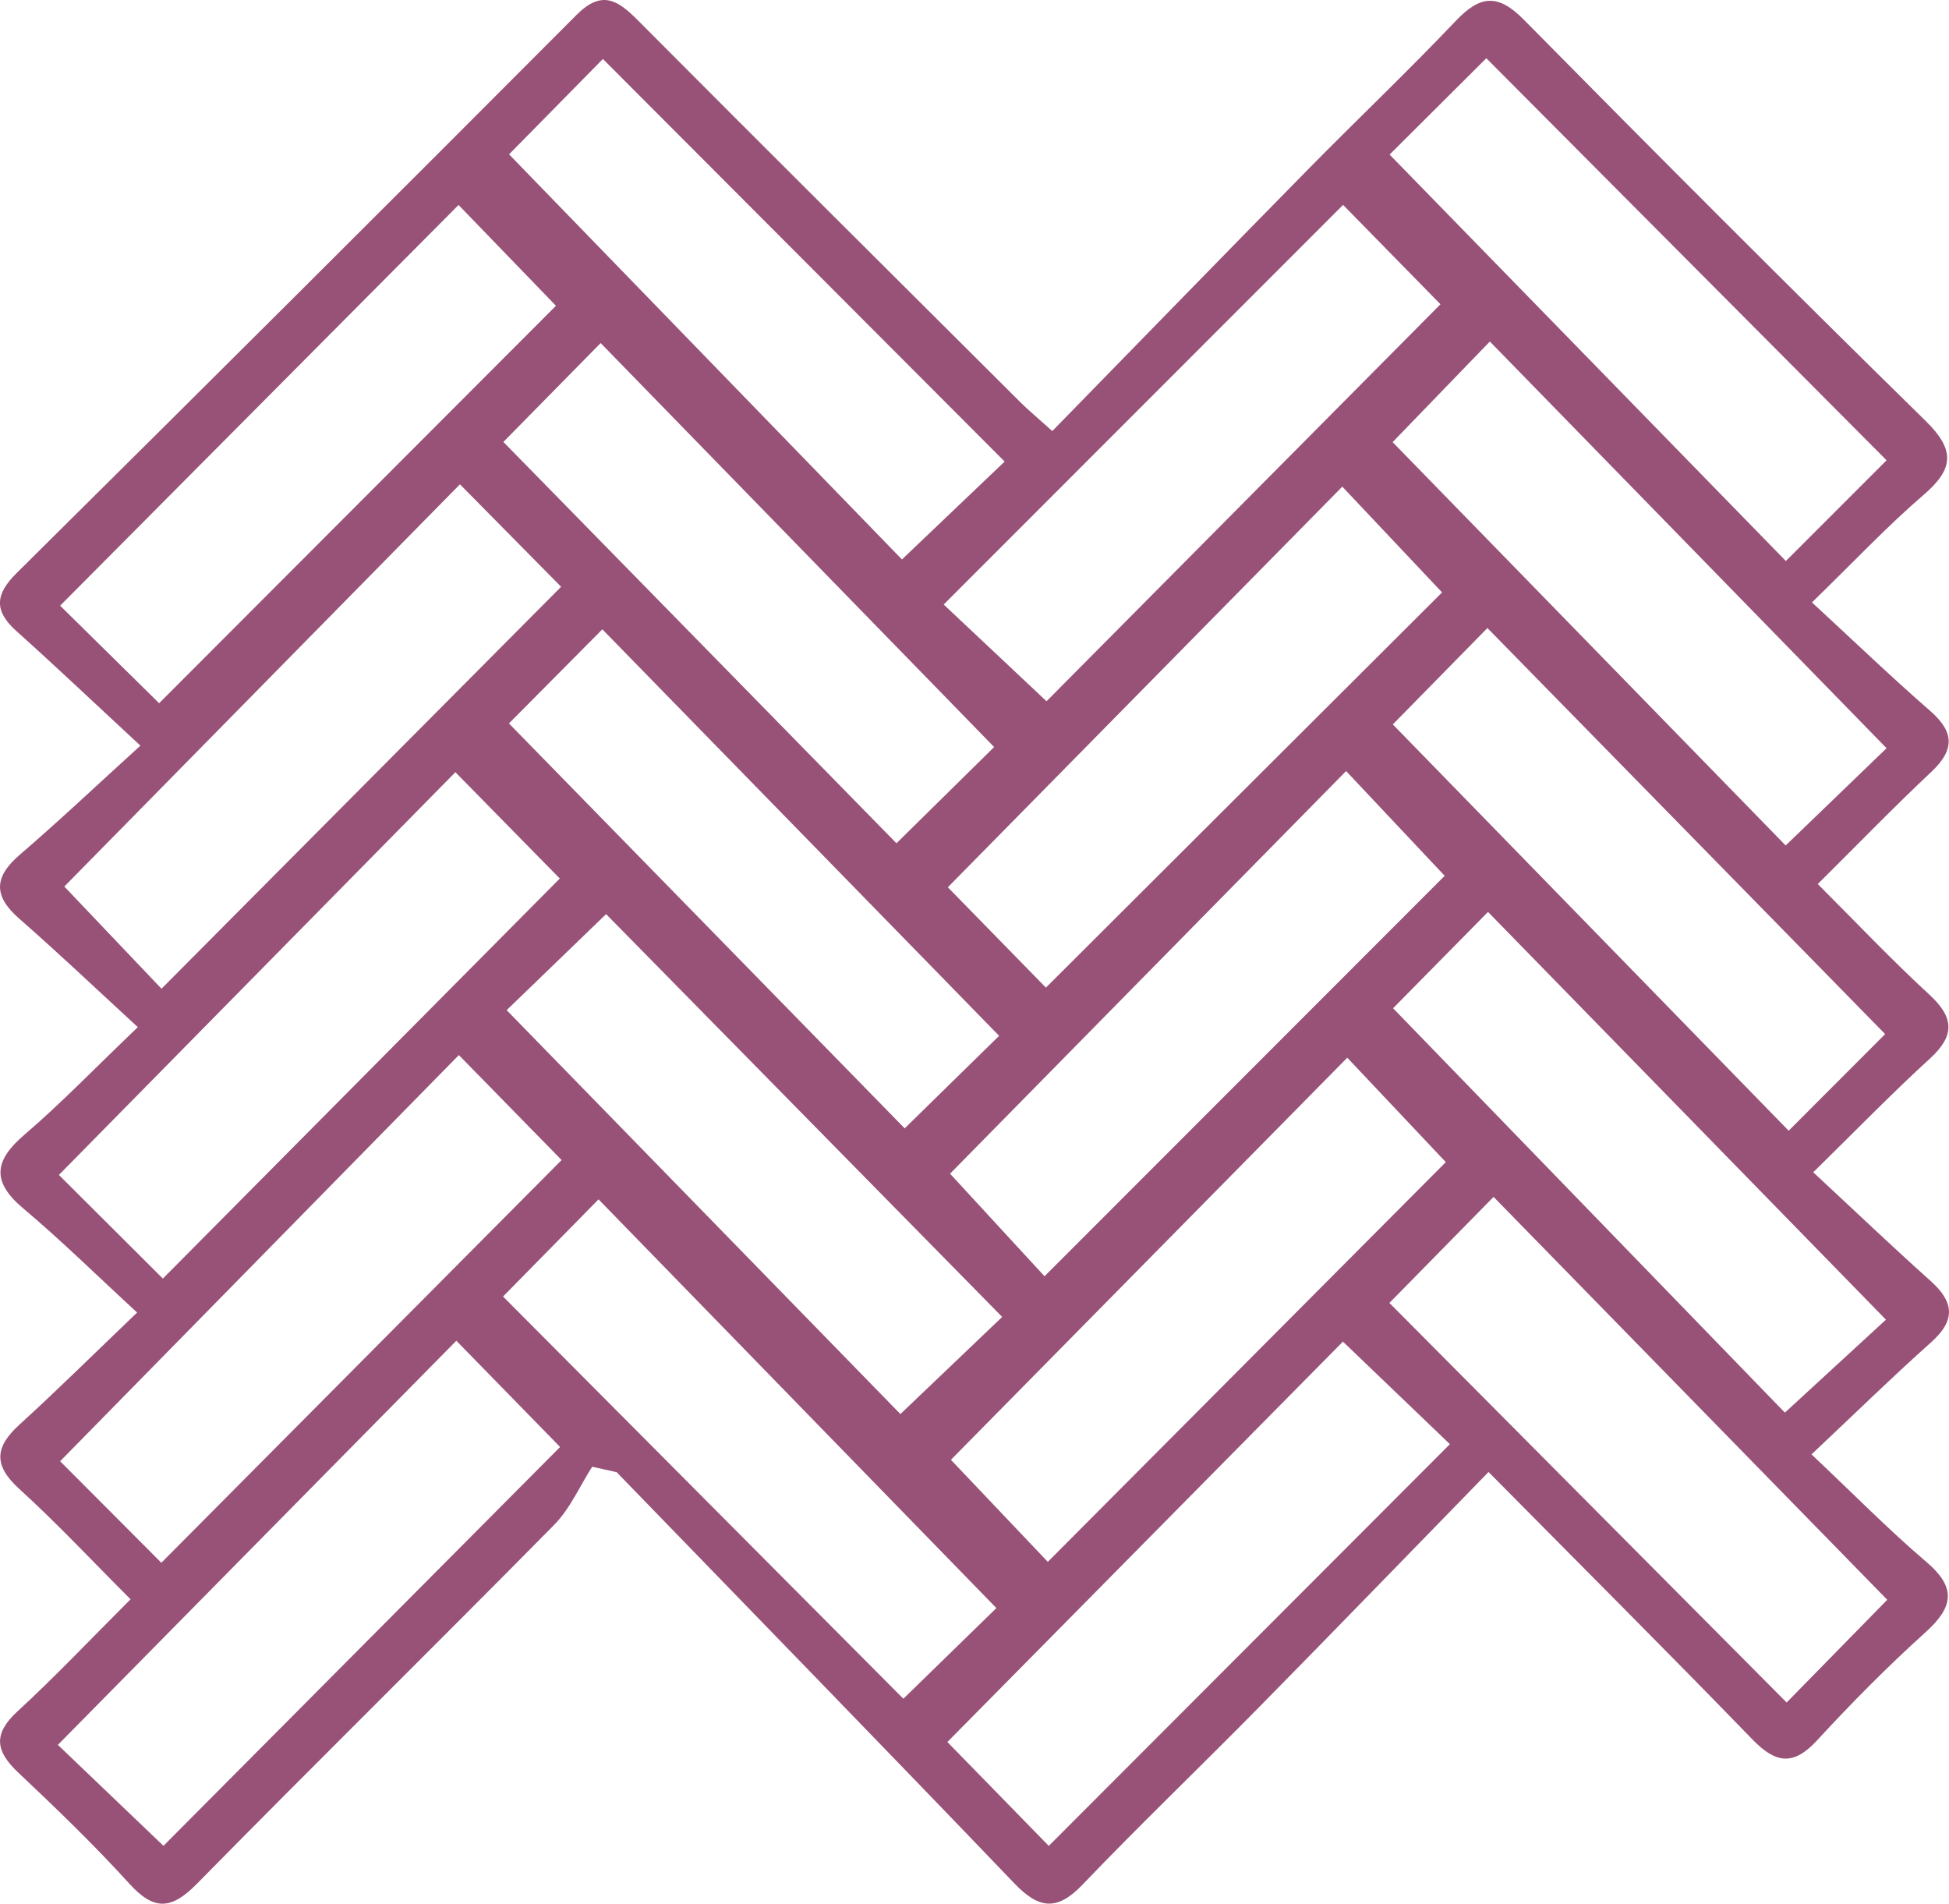
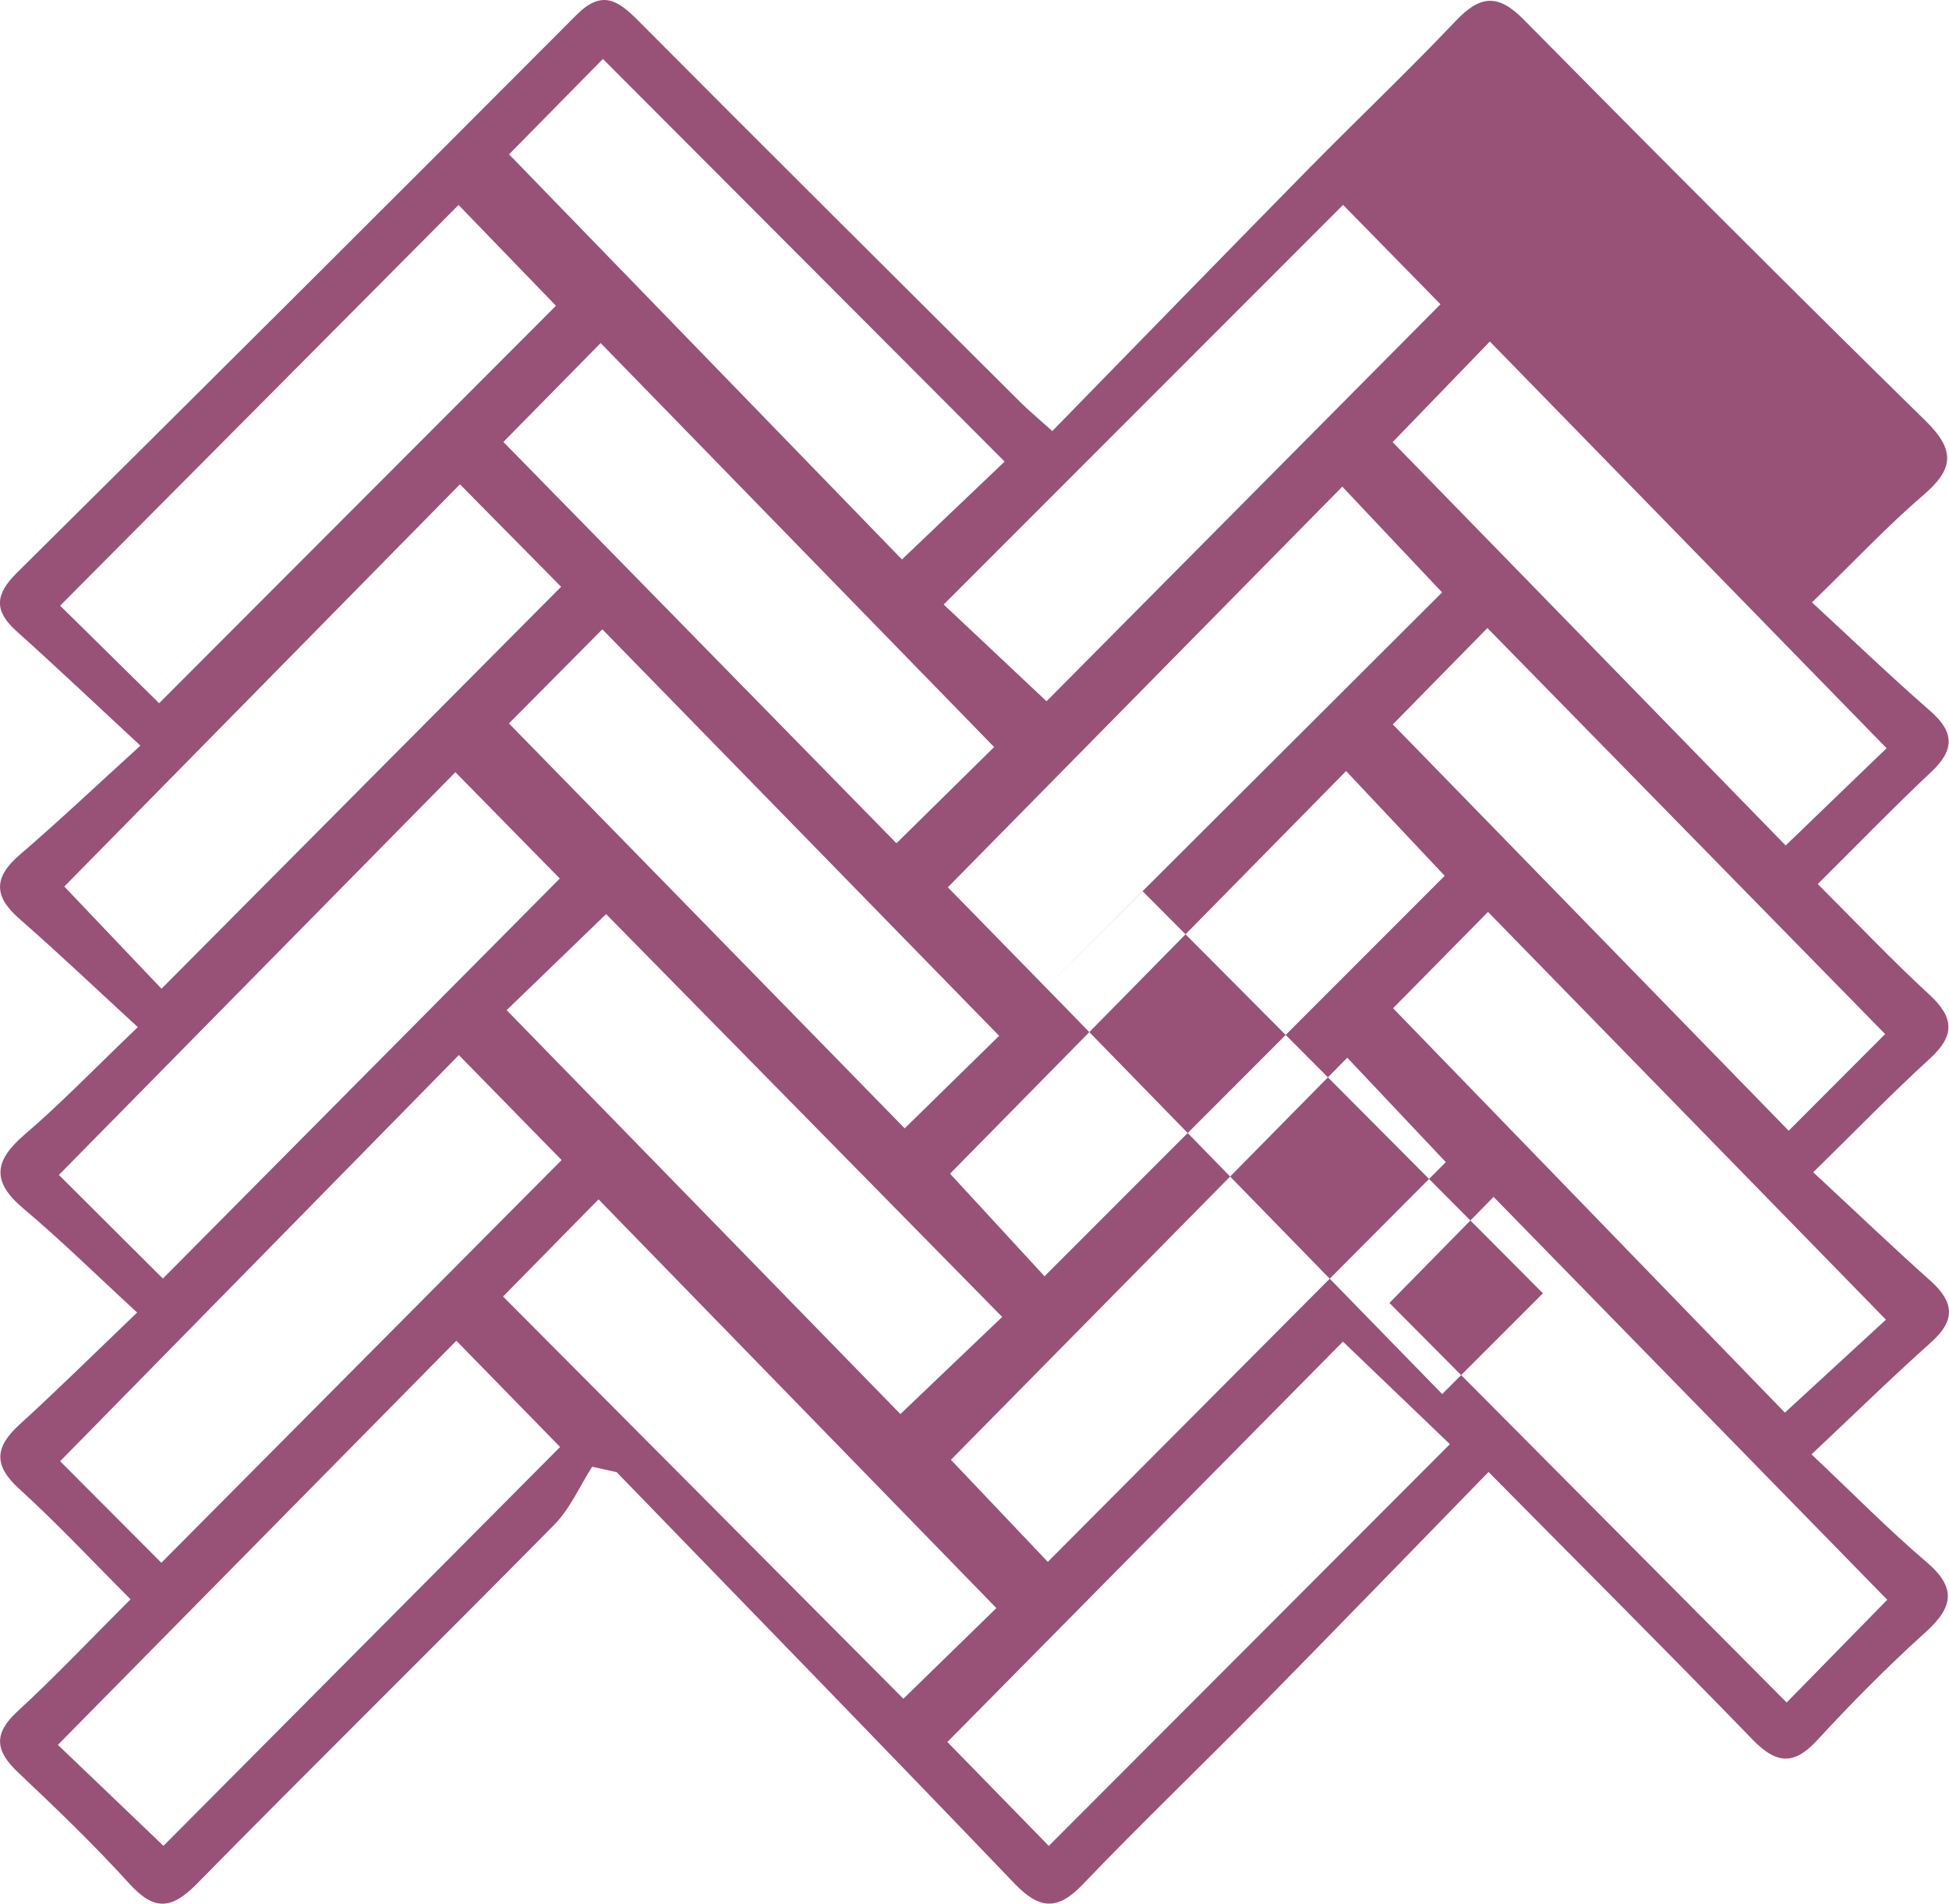
<svg xmlns="http://www.w3.org/2000/svg" id="Layer_2" data-name="Layer 2" viewBox="0 0 518.59 506.49">
  <defs>
    <style> .cls-1 { fill: #985277; stroke-width: 0px; } </style>
  </defs>
  <g id="Layer_1-2" data-name="Layer 1">
-     <path class="cls-1" d="m280,114.68c23.13-23.67,45.48-46.67,67.97-69.54,13.04-13.26,26.55-26.07,39.35-39.55,6.42-6.76,11.15-7.43,18.1-.39,35.39,35.86,70.98,71.52,106.96,106.79,7.84,7.69,7.56,12.7-.49,19.62-9.65,8.29-18.41,17.63-29.76,28.66,11.12,10.26,21.08,19.82,31.47,28.88,6.49,5.66,6.49,10.38.26,16.23-9.87,9.27-19.3,19.01-30.19,29.82,10.04,10.02,19.51,20.05,29.64,29.37,6.68,6.14,6.94,10.93.14,17.13-9.99,9.11-19.42,18.85-30.98,30.18,10.89,10.12,20.91,19.69,31.23,28.92,6.27,5.61,6.69,10.45.17,16.28-10.34,9.24-20.26,18.94-31.86,29.86,11.39,10.74,20.59,20.13,30.56,28.61,8.08,6.87,7.19,12.02-.23,18.72-10.06,9.07-19.63,18.74-28.81,28.71-6.29,6.83-10.96,6.27-17.19-.15-22.63-23.35-45.66-46.33-70.27-71.21-20.97,21.5-41.07,42.28-61.35,62.87-15.49,15.73-31.45,31.01-46.71,46.95-6.76,7.06-11.6,6.42-18.09-.35-35.11-36.64-70.53-72.98-105.84-109.42-2.17-.48-4.34-.96-6.51-1.45-3.33,5.2-5.88,11.18-10.13,15.48-31.56,32-63.61,63.51-95.12,95.55-6.79,6.9-11.39,7.07-17.92-.12-9.36-10.31-19.44-20-29.58-29.57-6.06-5.72-6.68-10.27-.16-16.26,9.95-9.14,19.25-19,30.08-29.81-10.11-10.1-19.5-20.17-29.65-29.4-6.92-6.3-6.44-11.13.1-17.08,9.96-9.07,19.54-18.56,31.3-29.81-10.94-10.07-20.29-19.28-30.31-27.71-8.45-7.11-7.77-12.67.31-19.59,9.68-8.28,18.55-17.51,30.18-28.63-11.24-10.33-21.21-19.82-31.56-28.87-6.92-6.05-6.74-11.08.18-17.02,10.22-8.77,20-18.04,32.07-29-12.64-11.71-22.7-21.26-33.03-30.52-6.01-5.39-5.58-9.77.08-15.38C54.21,103.13,103.9,53.64,153.4,3.97c6.69-6.71,10.92-4,16.3,1.41,33.87,34.04,67.94,67.89,101.96,101.79,1.89,1.88,3.97,3.59,8.34,7.52Zm-1.54,71.89c35.09-35.36,70.62-71.15,104.82-105.62-8.12-8.29-17.26-17.62-25.91-26.44-35.05,35.06-70.53,70.55-106.27,106.32,9.07,8.54,18.59,17.49,27.36,25.74ZM43.34,340.16c35.76-36.04,71.09-71.64,105.61-106.43-8.86-9.02-18.16-18.5-27.78-28.29-35.09,35.64-70.29,71.38-105.5,107.15,8.64,8.61,17.88,17.82,27.67,27.58ZM370.55,117.63c35.1,36.01,70.16,71.99,104.58,107.31,9.6-9.25,19.04-18.35,26.85-25.88-35.23-36.11-70.29-72.05-105.56-108.2-9.34,9.66-18.41,19.04-25.87,26.77Zm-236.7,227.31c35.67,35.83,71.26,71.59,106.52,107.01,8.66-8.44,18.05-17.59,24.75-24.12-35.37-36.33-70.55-72.47-105.86-108.74-8.37,8.52-17.04,17.34-25.41,25.85Zm-90.35,146.14c35.38-35.57,70.79-71.17,105.53-106.11-8.6-8.8-17.95-18.38-27.61-28.27-35.14,35.64-70.4,71.39-106.02,107.52,9.02,8.62,18.44,17.63,28.09,26.86Zm327.17-222.84c35.55,36.69,70.45,72.71,104.25,107.59,9.73-8.95,19.33-17.78,26.89-24.73-35.59-36.47-70.64-72.37-105.88-108.48-9.24,9.37-18.42,18.68-25.26,25.62Zm-104.82,7.34c-35.55-36.42-70.5-72.22-105.58-108.15-9.07,9.14-18.22,18.36-24.85,25.04,35.11,35.92,70.29,71.91,105.3,107.73,8.76-8.58,17.83-17.47,25.13-24.62Zm92.63,5.82c-35.61,36.13-70.83,71.85-105.46,106.98,7.69,8.1,16.81,17.7,25.78,27.15,35.77-35.92,71.2-71.5,105.9-106.35-8.55-9.05-17.49-18.53-26.22-27.78Zm11.21,65.24c34.78,34.98,70.17,70.58,105.7,106.31,9.14-9.33,18.48-18.87,26.77-27.33-34.89-35.7-69.99-71.62-104.75-107.19-9.53,9.7-18.68,19.02-27.71,28.21Zm-102.38-223.85c-36.24-36.31-71.65-71.79-106.89-107.1-8.79,8.92-18.16,18.45-24.97,25.37,34.88,35.96,69.98,72.14,104.54,107.78,9.31-8.87,18.51-17.64,27.32-26.04Zm-133.37-5.21c35.54,36.28,70.65,72.13,104.59,106.77,9.62-9.48,19.1-18.81,25.99-25.6-34.54-35.46-69.54-71.38-104.7-107.48-8.88,9.03-17.81,18.1-25.88,26.31Zm-11.85,163.12c-35.49,36.14-70.89,72.21-106.09,108.06,8.46,8.49,17.73,17.77,26.93,27.01,35.64-35.86,71.28-71.71,106.5-107.14-8.77-8.96-17.94-18.33-27.34-27.93Zm-79.75-93.61c35.47-35.52,71.14-71.25,105.59-105.74-8.3-8.59-17.36-17.96-25.92-26.82-35.09,35.29-70.49,70.89-106.01,106.61,8.42,8.29,17.97,17.7,26.34,25.95Zm80.04-58.24c-36.02,36.62-71.41,72.59-105.27,107.01,8.44,8.87,17.43,18.33,25.86,27.19,35.32-35.52,70.85-71.26,106.33-106.94-8.29-8.39-17.23-17.44-26.92-27.26Zm379.22,146.27c-35.14-35.86-70.41-71.87-105.83-108.03-9.09,9.26-18.25,18.59-25.17,25.64,34.92,35.83,70.11,71.95,105.33,108.1,9.2-9.21,18.39-18.41,25.67-25.71Zm-143.43-69.98c-35.72,36.31-71.05,72.23-105.38,107.12,8.13,8.83,16.94,18.39,25.14,27.29,36.05-36.07,71.68-71.73,106.47-106.54-8.44-8.96-17.36-18.44-26.23-27.87Zm-223.36,63.61c35.43,36.34,70.47,72.28,104.77,107.46,9.46-9.03,18.89-18.03,27.08-25.84-35.46-36.06-70.65-71.85-105.39-107.17-9.46,9.13-18.83,18.18-26.46,25.55Zm222.51,88.19c-35.17,35.6-70.41,71.27-105.24,106.52,8.8,9.02,18.08,18.52,26.98,27.64,35.57-35.62,70.99-71.09,106.73-106.88-8.99-8.61-18.4-17.63-28.47-27.29Zm-79.02-94.19c35.48-35.39,71.17-70.99,105.41-105.14-8.44-8.94-17.39-18.42-26.55-28.14-35.25,35.79-70.46,71.55-104.96,106.59,8.58,8.77,17.67,18.07,26.1,26.7Zm91.44-221.63c35.63,36.54,70.66,72.47,105.44,108.14,9.29-9.3,18.48-18.48,26.8-26.8-35.36-35.51-70.92-71.23-106.5-106.97-8.73,8.7-18.01,17.94-25.73,25.63Z" />
+     <path class="cls-1" d="m280,114.68c23.13-23.67,45.48-46.67,67.97-69.54,13.04-13.26,26.55-26.07,39.35-39.55,6.42-6.76,11.15-7.43,18.1-.39,35.39,35.86,70.98,71.52,106.96,106.79,7.84,7.69,7.56,12.7-.49,19.62-9.65,8.29-18.41,17.63-29.76,28.66,11.12,10.26,21.08,19.82,31.47,28.88,6.49,5.66,6.49,10.38.26,16.23-9.87,9.27-19.3,19.01-30.19,29.82,10.04,10.02,19.51,20.05,29.64,29.37,6.68,6.14,6.94,10.93.14,17.13-9.99,9.11-19.42,18.85-30.98,30.18,10.89,10.12,20.91,19.69,31.23,28.92,6.27,5.61,6.69,10.45.17,16.28-10.34,9.24-20.26,18.94-31.86,29.86,11.39,10.74,20.59,20.13,30.56,28.61,8.08,6.87,7.19,12.02-.23,18.72-10.06,9.07-19.63,18.74-28.81,28.71-6.29,6.83-10.96,6.27-17.19-.15-22.63-23.35-45.66-46.33-70.27-71.21-20.97,21.5-41.07,42.28-61.35,62.87-15.49,15.73-31.45,31.01-46.71,46.95-6.76,7.06-11.6,6.42-18.09-.35-35.11-36.64-70.53-72.98-105.84-109.42-2.17-.48-4.34-.96-6.51-1.45-3.33,5.2-5.88,11.18-10.13,15.48-31.56,32-63.61,63.51-95.12,95.55-6.79,6.9-11.39,7.07-17.92-.12-9.36-10.31-19.44-20-29.58-29.57-6.06-5.72-6.68-10.27-.16-16.26,9.95-9.14,19.25-19,30.08-29.81-10.11-10.1-19.5-20.17-29.65-29.4-6.92-6.3-6.44-11.13.1-17.08,9.96-9.07,19.54-18.56,31.3-29.81-10.94-10.07-20.29-19.28-30.31-27.71-8.45-7.11-7.77-12.67.31-19.59,9.68-8.28,18.55-17.51,30.18-28.63-11.24-10.33-21.21-19.82-31.56-28.87-6.92-6.05-6.74-11.08.18-17.02,10.22-8.77,20-18.04,32.07-29-12.64-11.71-22.7-21.26-33.03-30.52-6.01-5.39-5.58-9.77.08-15.38C54.21,103.13,103.9,53.64,153.4,3.97c6.69-6.71,10.92-4,16.3,1.41,33.87,34.04,67.94,67.89,101.96,101.79,1.89,1.88,3.97,3.59,8.34,7.52Zm-1.54,71.89c35.09-35.36,70.62-71.15,104.82-105.62-8.12-8.29-17.26-17.62-25.91-26.44-35.05,35.06-70.53,70.55-106.27,106.32,9.07,8.54,18.59,17.49,27.36,25.74ZM43.34,340.16c35.76-36.04,71.09-71.64,105.61-106.43-8.86-9.02-18.16-18.5-27.78-28.29-35.09,35.64-70.29,71.38-105.5,107.15,8.64,8.61,17.88,17.82,27.67,27.58ZM370.55,117.63c35.1,36.01,70.16,71.99,104.58,107.31,9.6-9.25,19.04-18.35,26.85-25.88-35.23-36.11-70.29-72.05-105.56-108.2-9.34,9.66-18.41,19.04-25.87,26.77Zm-236.7,227.31c35.67,35.83,71.26,71.59,106.52,107.01,8.66-8.44,18.05-17.59,24.75-24.12-35.37-36.33-70.55-72.47-105.86-108.74-8.37,8.52-17.04,17.34-25.41,25.85Zm-90.35,146.14c35.38-35.57,70.79-71.17,105.53-106.11-8.6-8.8-17.95-18.38-27.61-28.27-35.14,35.64-70.4,71.39-106.02,107.52,9.02,8.62,18.44,17.63,28.09,26.86Zm327.17-222.84c35.55,36.69,70.45,72.71,104.25,107.59,9.73-8.95,19.33-17.78,26.89-24.73-35.59-36.47-70.64-72.37-105.88-108.48-9.24,9.37-18.42,18.68-25.26,25.62Zm-104.82,7.34c-35.55-36.42-70.5-72.22-105.58-108.15-9.07,9.14-18.22,18.36-24.85,25.04,35.11,35.92,70.29,71.91,105.3,107.73,8.76-8.58,17.83-17.47,25.13-24.62Zm92.63,5.82c-35.61,36.13-70.83,71.85-105.46,106.98,7.69,8.1,16.81,17.7,25.78,27.15,35.77-35.92,71.2-71.5,105.9-106.35-8.55-9.05-17.49-18.53-26.22-27.78Zm11.21,65.24c34.78,34.98,70.17,70.58,105.7,106.31,9.14-9.33,18.48-18.87,26.77-27.33-34.89-35.7-69.99-71.62-104.75-107.19-9.53,9.7-18.68,19.02-27.71,28.21Zm-102.38-223.85c-36.24-36.31-71.65-71.79-106.89-107.1-8.79,8.92-18.16,18.45-24.97,25.37,34.88,35.96,69.98,72.14,104.54,107.78,9.31-8.87,18.51-17.64,27.32-26.04Zm-133.37-5.21c35.54,36.28,70.65,72.13,104.59,106.77,9.62-9.48,19.1-18.81,25.99-25.6-34.54-35.46-69.54-71.38-104.7-107.48-8.88,9.03-17.81,18.1-25.88,26.31Zm-11.85,163.12c-35.49,36.14-70.89,72.21-106.09,108.06,8.46,8.49,17.73,17.77,26.93,27.01,35.64-35.86,71.28-71.71,106.5-107.14-8.77-8.96-17.94-18.33-27.34-27.93Zm-79.75-93.61c35.47-35.52,71.14-71.25,105.59-105.74-8.3-8.59-17.36-17.96-25.92-26.82-35.09,35.29-70.49,70.89-106.01,106.61,8.42,8.29,17.97,17.7,26.34,25.95Zm80.04-58.24c-36.02,36.62-71.41,72.59-105.27,107.01,8.44,8.87,17.43,18.33,25.86,27.19,35.32-35.52,70.85-71.26,106.33-106.94-8.29-8.39-17.23-17.44-26.92-27.26Zm379.22,146.27c-35.14-35.86-70.41-71.87-105.83-108.03-9.09,9.26-18.25,18.59-25.17,25.64,34.92,35.83,70.11,71.95,105.33,108.1,9.2-9.21,18.39-18.41,25.67-25.71Zm-143.43-69.98c-35.72,36.31-71.05,72.23-105.38,107.12,8.13,8.83,16.94,18.39,25.14,27.29,36.05-36.07,71.68-71.73,106.47-106.54-8.44-8.96-17.36-18.44-26.23-27.87Zm-223.36,63.61c35.43,36.34,70.47,72.28,104.77,107.46,9.46-9.03,18.89-18.03,27.08-25.84-35.46-36.06-70.65-71.85-105.39-107.17-9.46,9.13-18.83,18.18-26.46,25.55Zm222.51,88.19c-35.17,35.6-70.41,71.27-105.24,106.52,8.8,9.02,18.08,18.52,26.98,27.64,35.57-35.62,70.99-71.09,106.73-106.88-8.99-8.61-18.4-17.63-28.47-27.29Zm-79.02-94.19c35.48-35.39,71.17-70.99,105.41-105.14-8.44-8.94-17.39-18.42-26.55-28.14-35.25,35.79-70.46,71.55-104.96,106.59,8.58,8.77,17.67,18.07,26.1,26.7Zc35.63,36.54,70.66,72.47,105.44,108.14,9.29-9.3,18.48-18.48,26.8-26.8-35.36-35.51-70.92-71.23-106.5-106.97-8.73,8.7-18.01,17.94-25.73,25.63Z" />
  </g>
</svg>